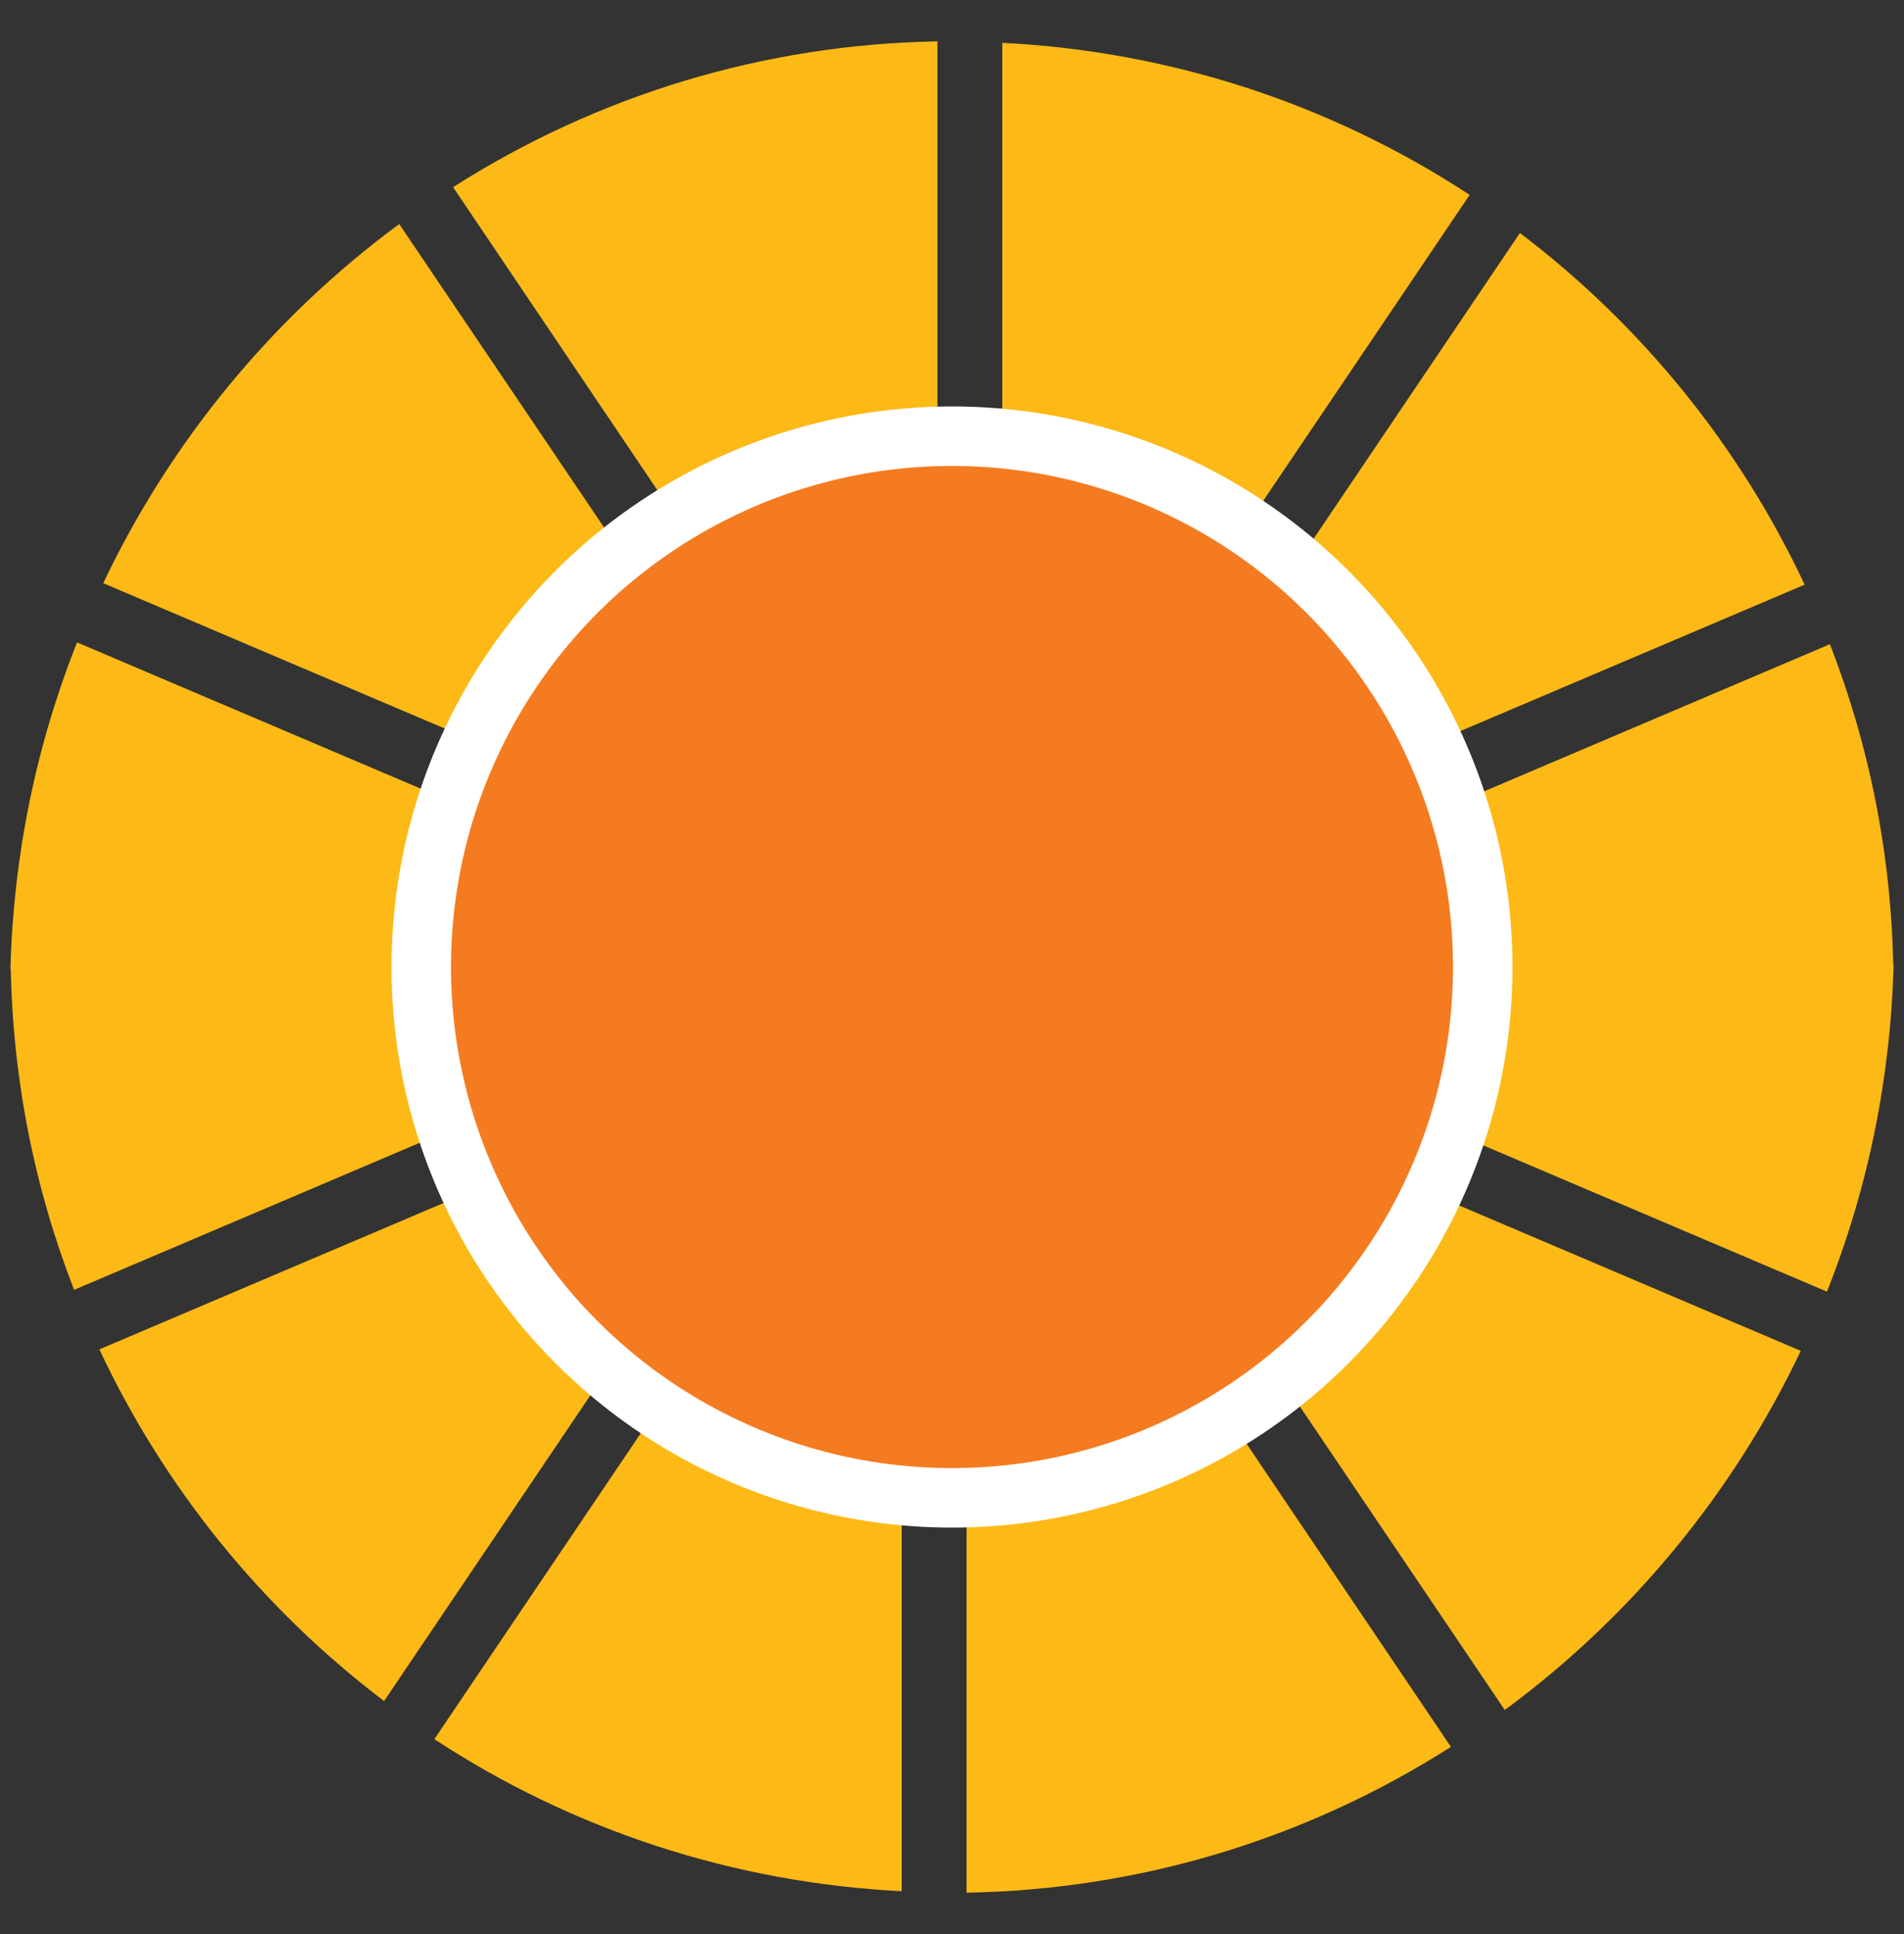
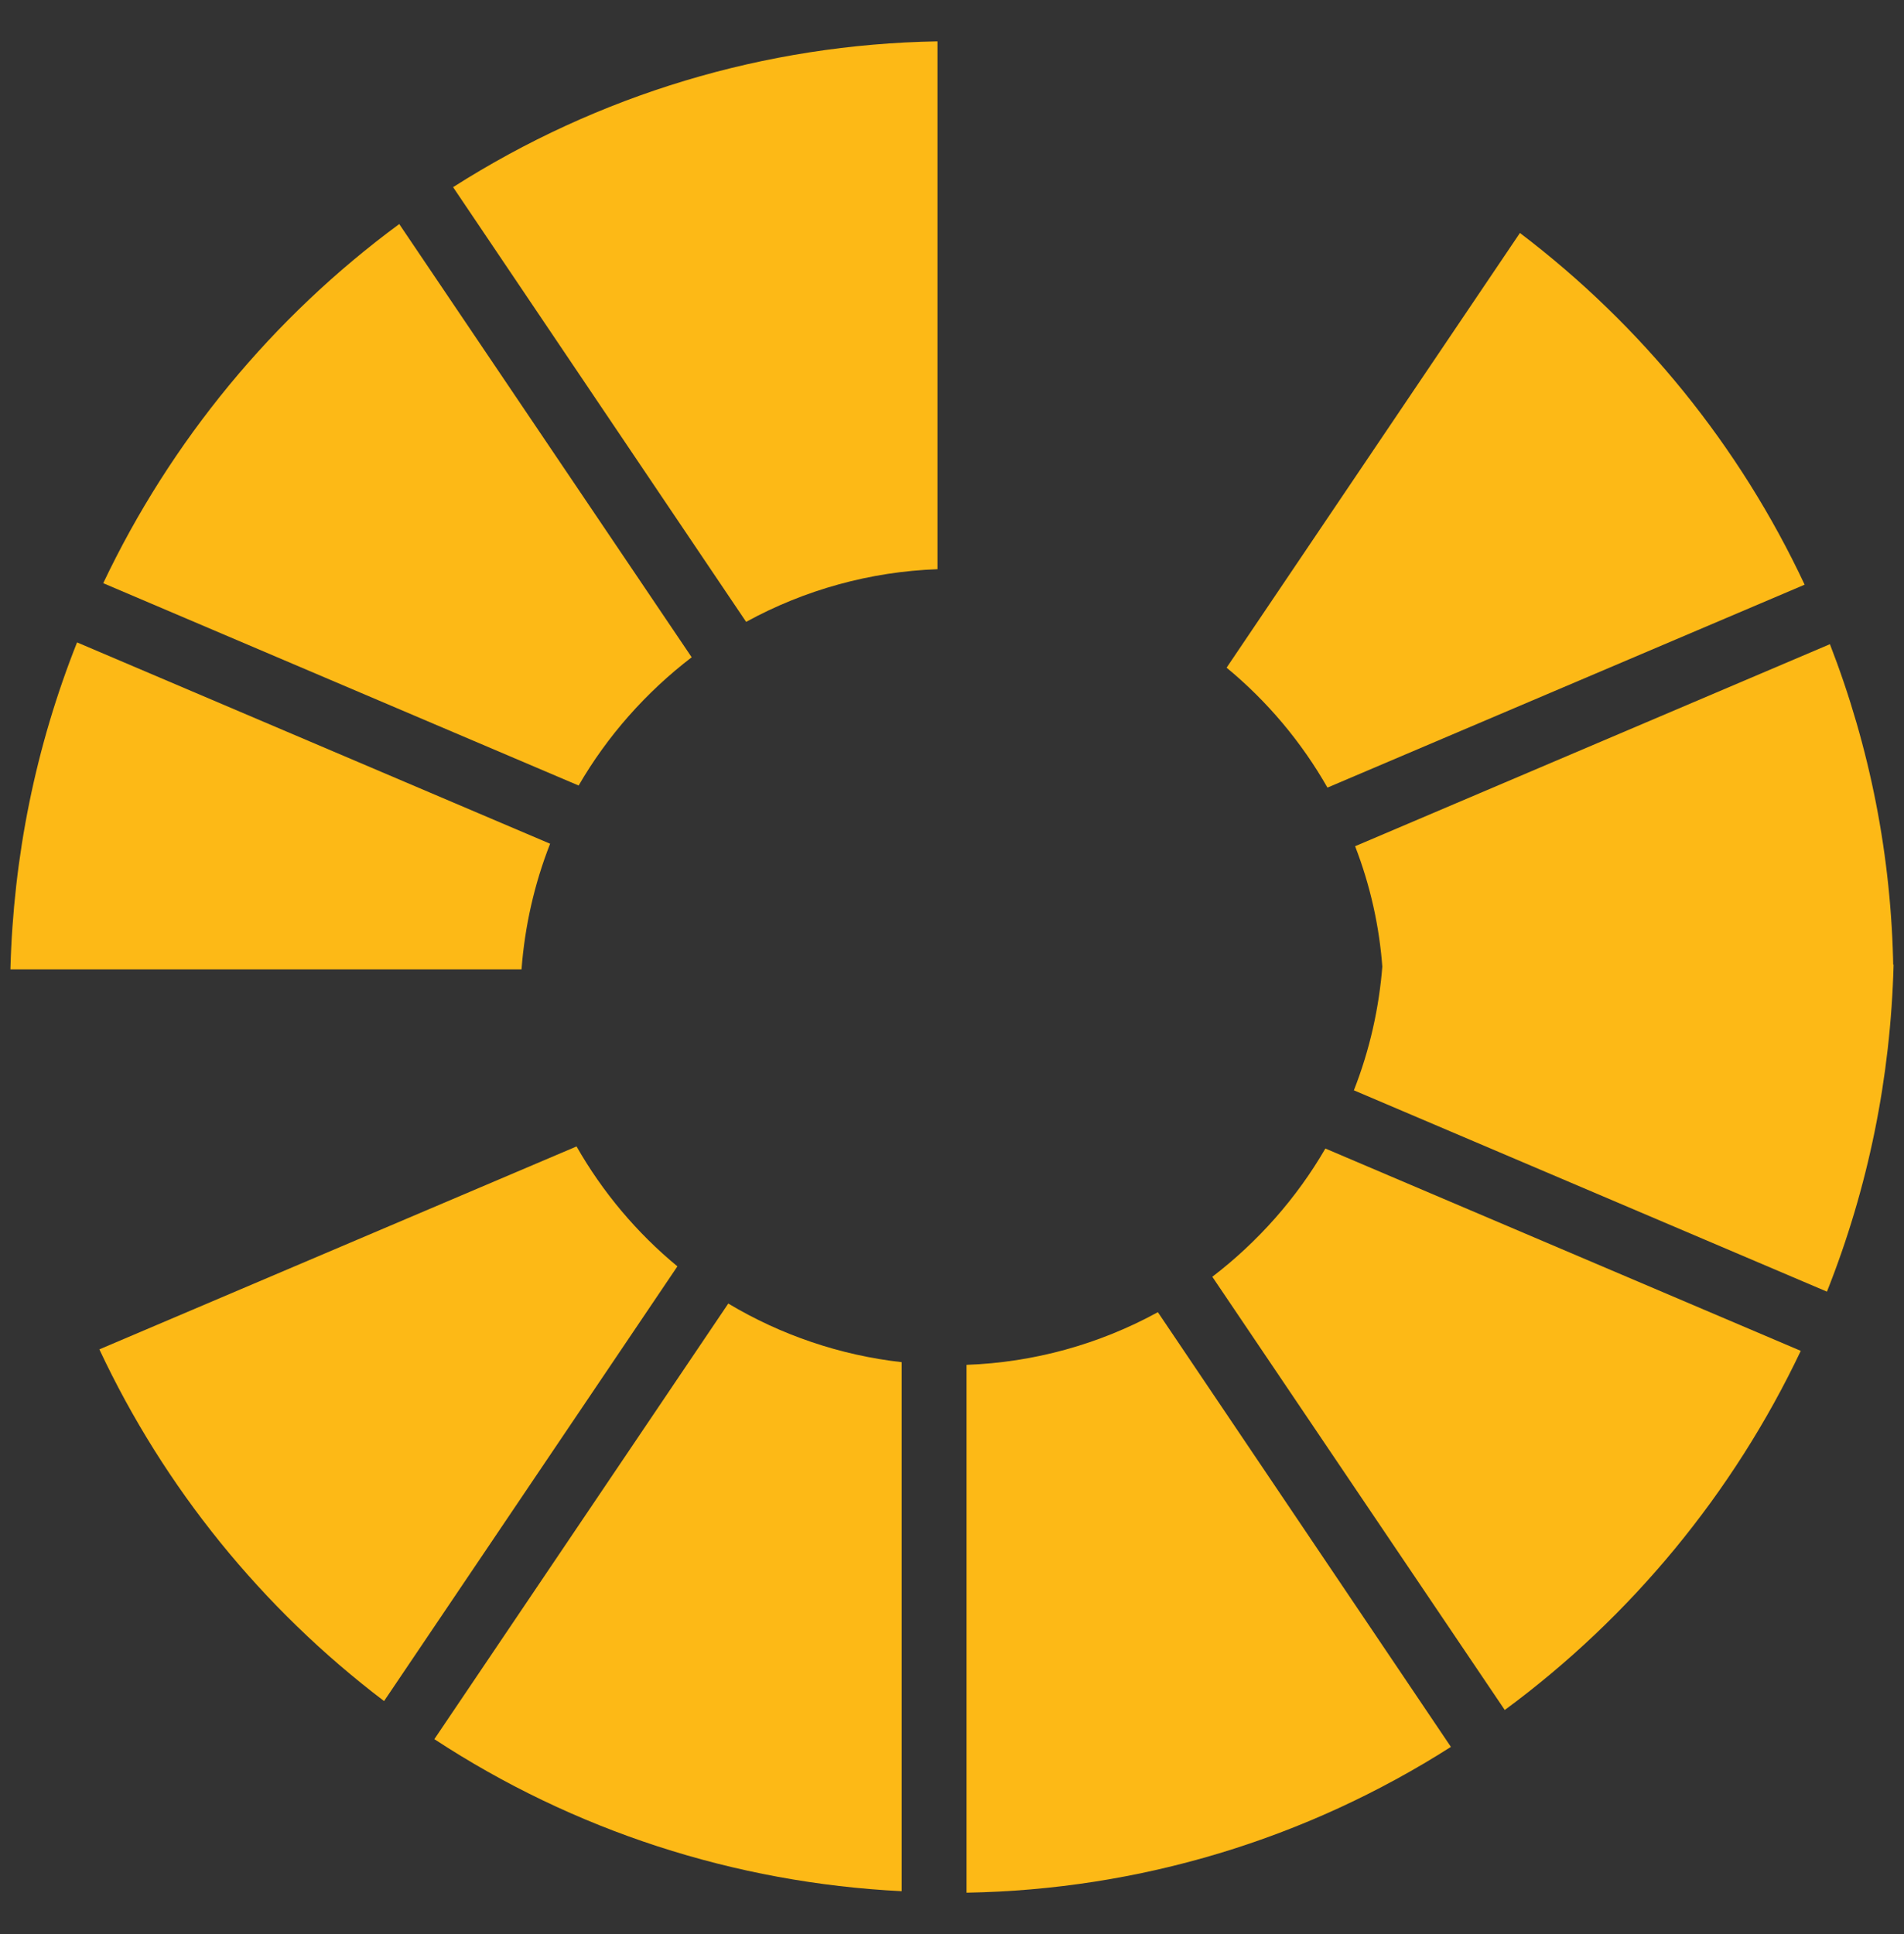
<svg xmlns="http://www.w3.org/2000/svg" id="Layer_1" width="64" height="65" viewBox="0 0 64 65">
  <rect x="0" y="0" width="64" height="65" fill="#333333" stroke="none" />
  <defs>
    <style>
      .cls-1 {
        fill: #f47b20;
        stroke: #fff;
        stroke-miterlimit: 10;
        stroke-width: 2px;
      }

      .cls-2 {
        fill: #fdb916;
      }
    </style>
  </defs>
  <g>
    <g>
      <path class="cls-2" d="M45.5,36.64l15.91,6.77c1.39-3.5,2.14-7.19,2.24-10.99h-17.18c-.11,1.45-.43,2.87-.96,4.22" />
      <path class="cls-2" d="M24.48,43.81l-9.88,14.64c4.68,3.07,10.09,4.83,15.71,5.11v-17.78c-2.06-.23-4.06-.91-5.83-1.97" />
      <path class="cls-2" d="M40.75,42.91l9.83,14.56c4.25-3.13,7.68-7.29,9.95-12.07l-15.98-6.8c-.96,1.66-2.27,3.14-3.8,4.31" />
      <path class="cls-2" d="M32.49,63.61c5.8-.1,11.4-1.79,16.28-4.9l-9.85-14.61c-1.97,1.08-4.18,1.69-6.43,1.77v17.73Z" />
      <path class="cls-2" d="M19.38,38.53l-16.04,6.82c2.18,4.65,5.47,8.71,9.57,11.82l9.86-14.61c-1.36-1.12-2.52-2.5-3.39-4.03" />
-       <path class="cls-2" d="M17.52,32.44H.36c.06,3.77.78,7.43,2.13,10.91l15.96-6.79c-.51-1.32-.82-2.7-.92-4.12" />
    </g>
    <g>
      <path class="cls-2" d="M18.5,28.36l-15.91-6.77c-1.39,3.5-2.14,7.19-2.24,10.99h17.18c.11-1.45.43-2.87.96-4.22" />
-       <path class="cls-2" d="M39.52,21.19l9.88-14.64c-4.68-3.07-10.09-4.83-15.71-5.11v17.78c2.06.23,4.06.91,5.83,1.97" />
      <path class="cls-2" d="M23.25,22.09L13.42,7.53c-4.25,3.13-7.68,7.29-9.95,12.07l15.98,6.8c.96-1.66,2.27-3.14,3.8-4.31" />
      <path class="cls-2" d="M31.51,1.39c-5.8.1-11.4,1.79-16.28,4.9l9.85,14.61c1.97-1.08,4.18-1.69,6.43-1.77V1.39Z" />
      <path class="cls-2" d="M44.62,26.47l16.04-6.82c-2.18-4.65-5.47-8.71-9.57-11.82l-9.86,14.61c1.36,1.12,2.52,2.5,3.39,4.03" />
      <path class="cls-2" d="M46.48,32.56h17.16c-.06-3.77-.78-7.43-2.13-10.91l-15.96,6.79c.51,1.32.82,2.7.92,4.12" />
    </g>
  </g>
-   <circle class="cls-1" cx="32" cy="32.5" r="17.84" />
</svg>